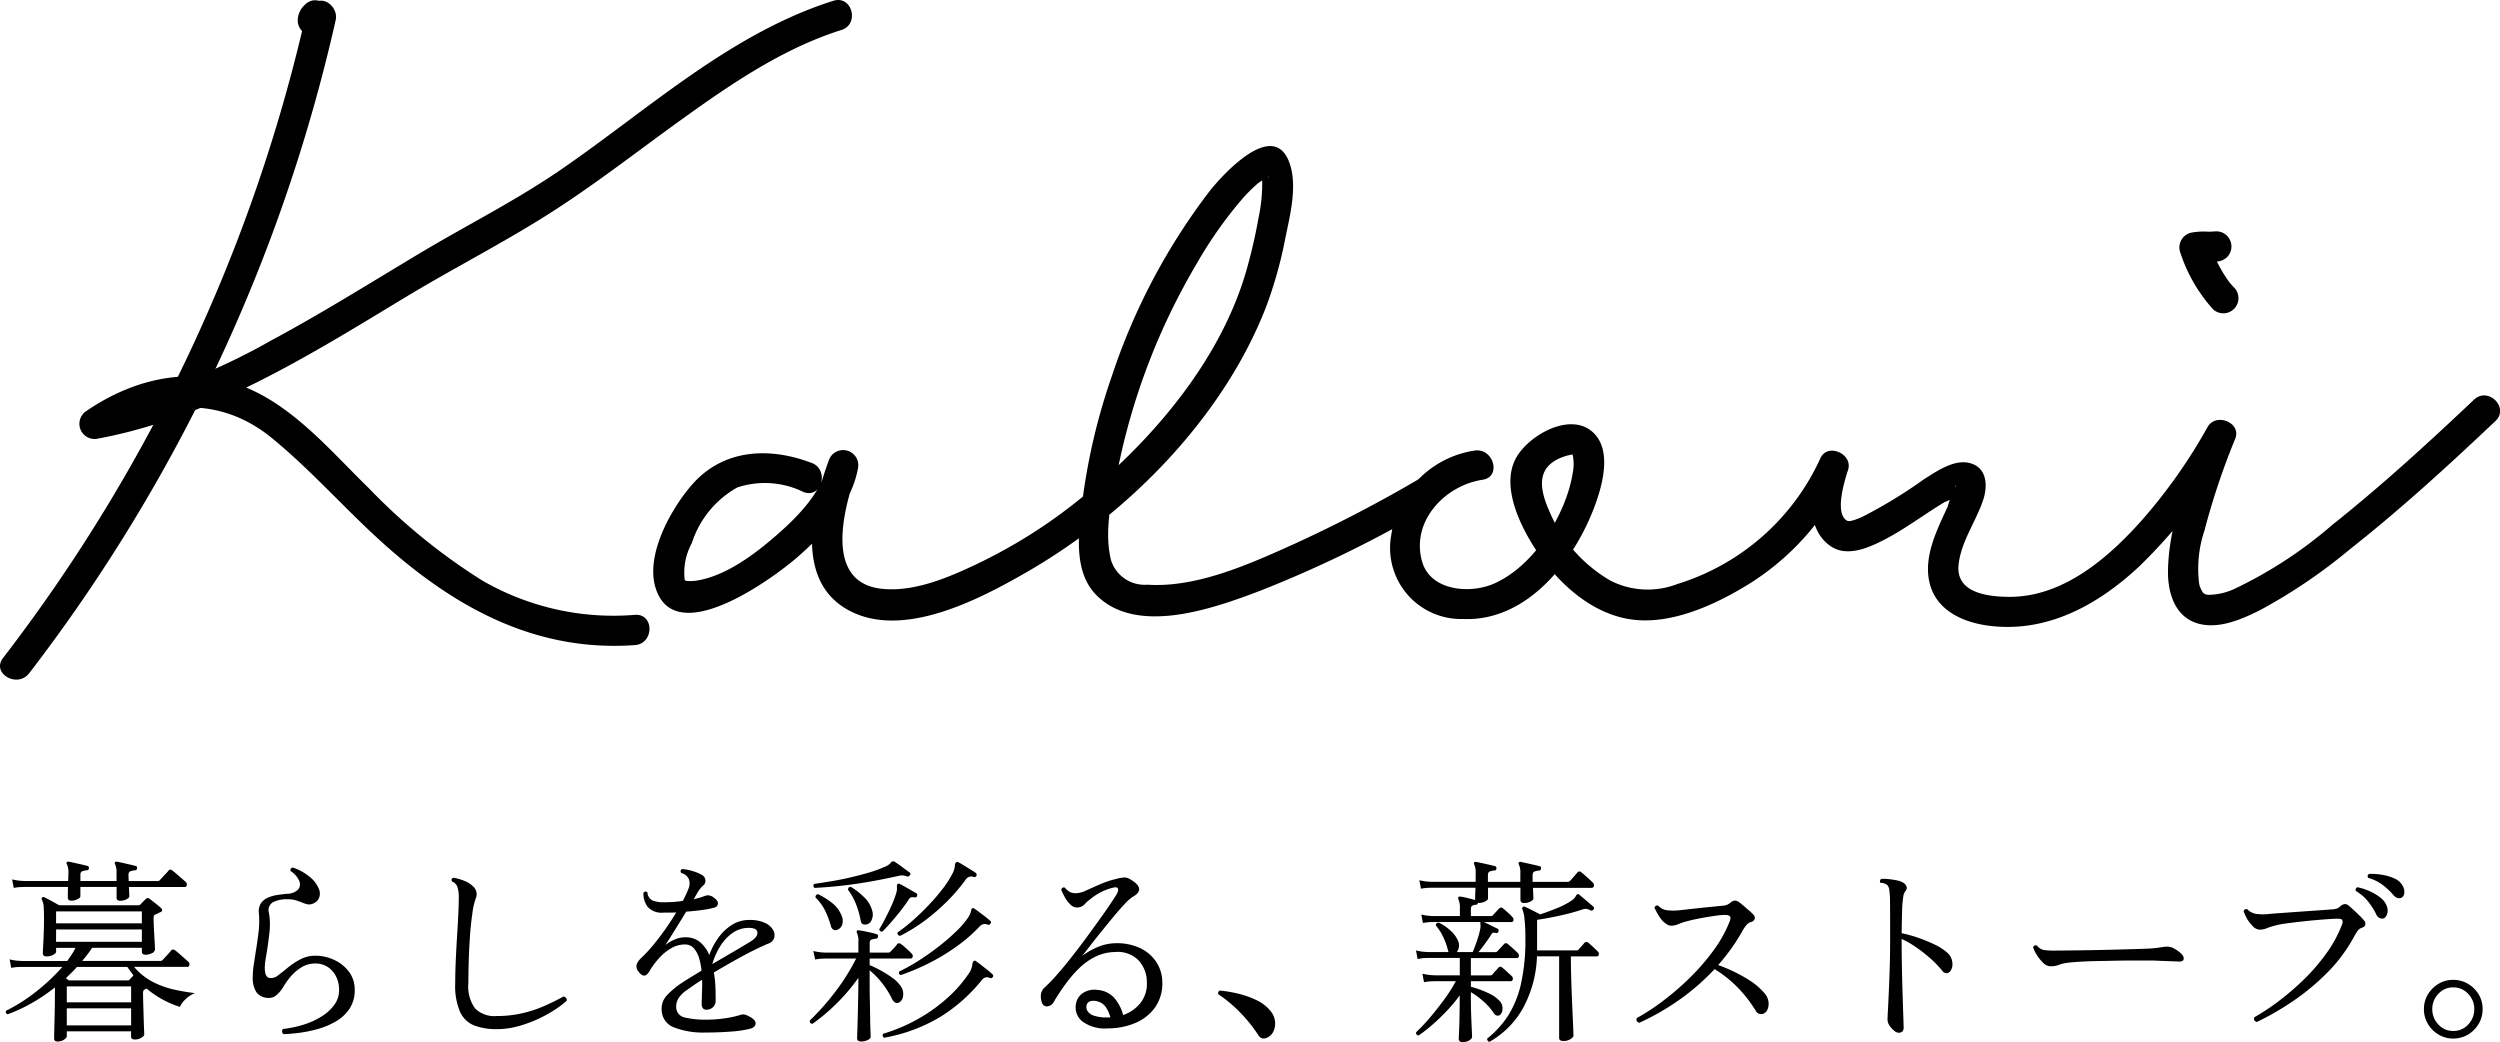
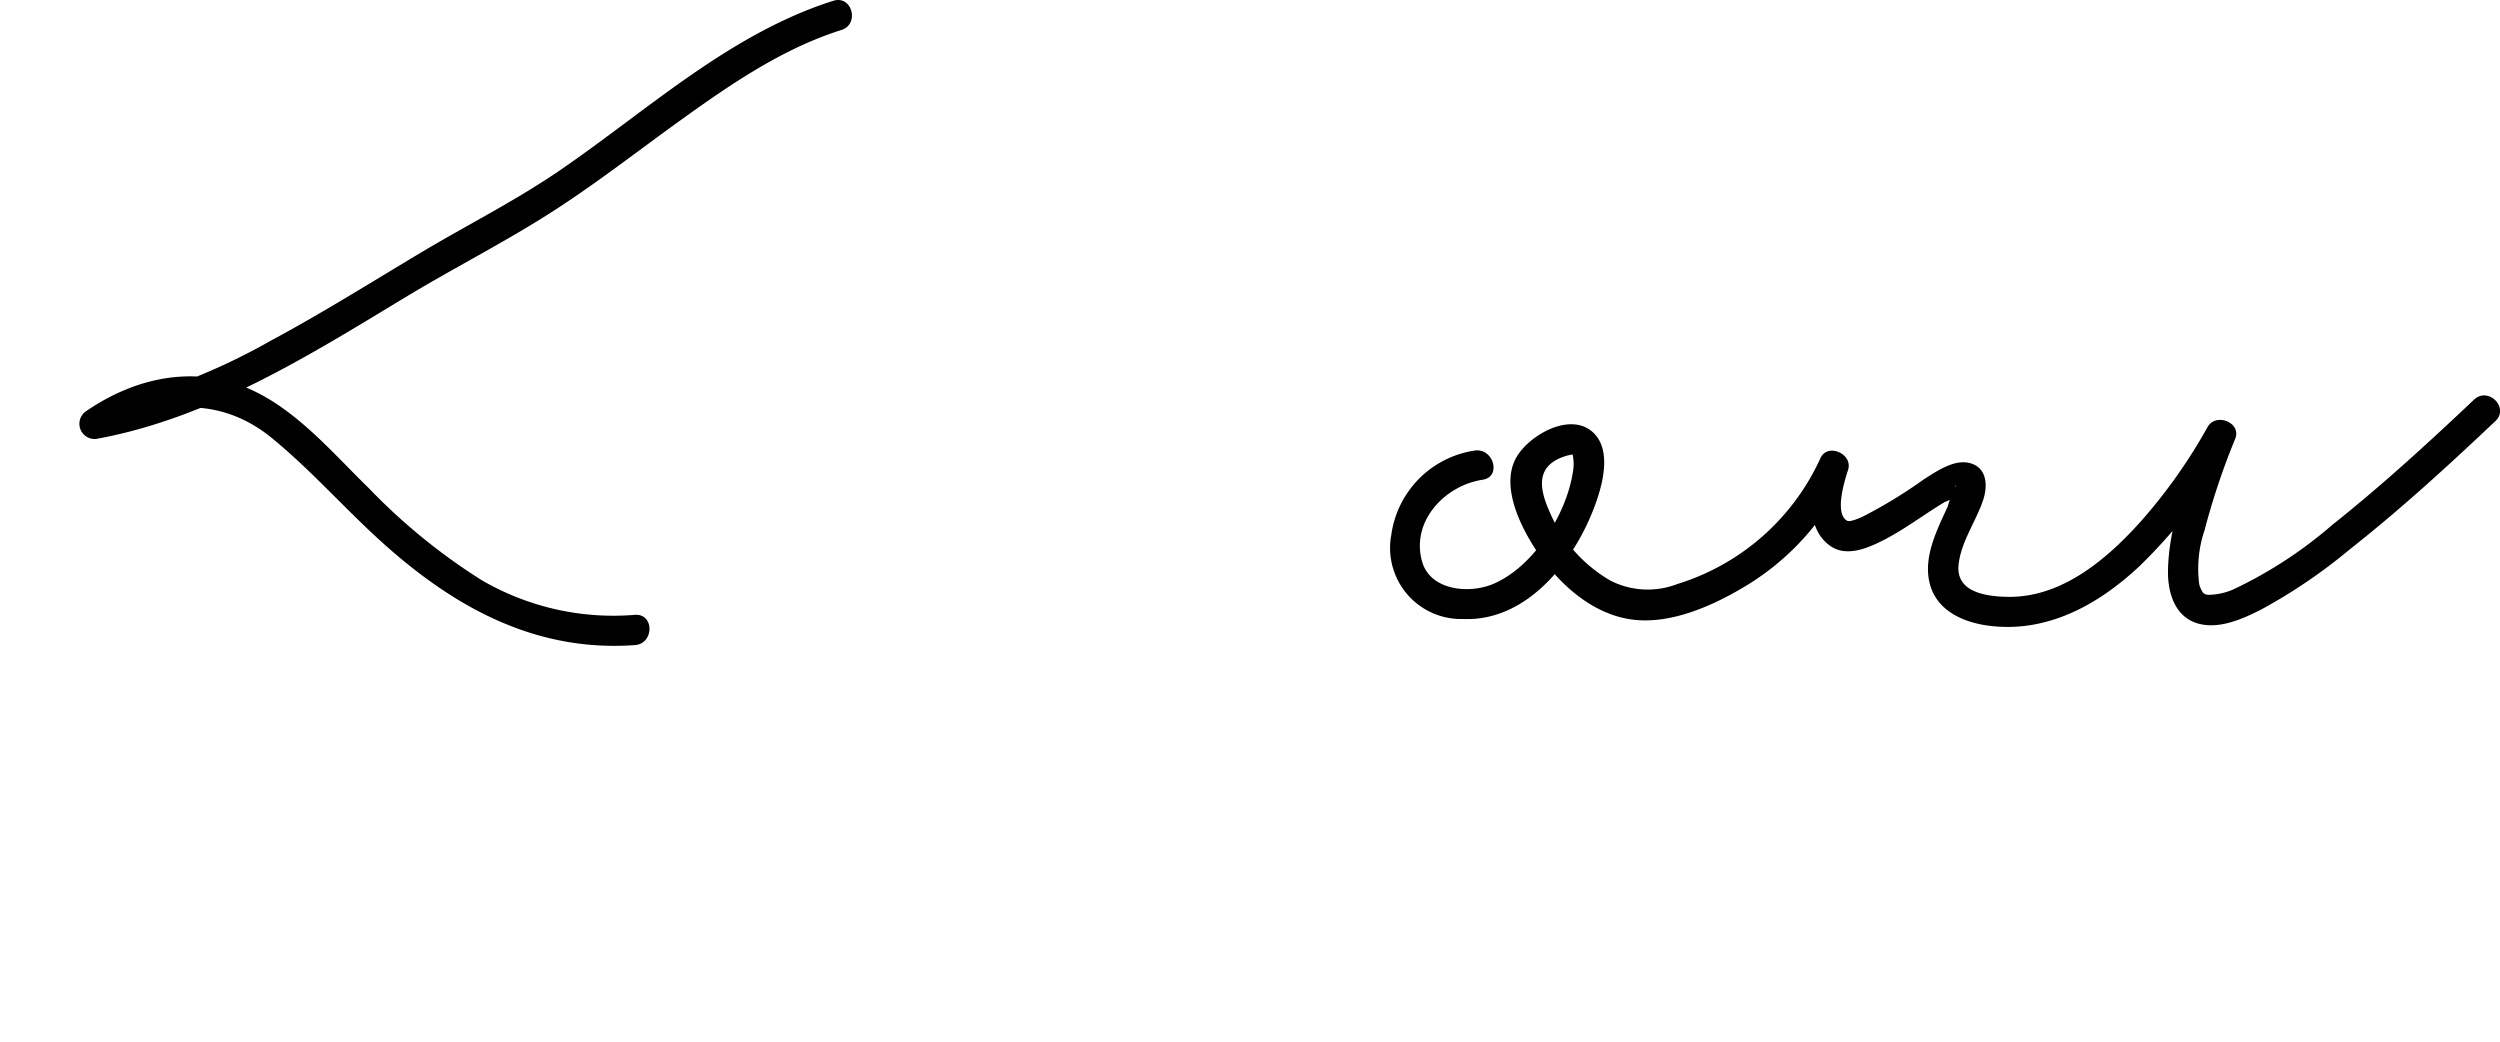
<svg xmlns="http://www.w3.org/2000/svg" width="175.915" height="73.327" viewBox="0 0 175.915 73.327">
  <defs>
    <clipPath id="clip-path">
      <rect id="長方形_29197" data-name="長方形 29197" width="175.915" height="47.82" />
    </clipPath>
  </defs>
  <g id="グループ_38348" data-name="グループ 38348" transform="translate(9881.792 6983.906)">
    <g id="グループ_38347" data-name="グループ 38347" transform="translate(-9881.792 -6983.906)">
      <g id="グループ_38346" data-name="グループ 38346" transform="translate(0 0)" clip-path="url(#clip-path)">
-         <path id="パス_44564" data-name="パス 44564" d="M21.459.328a1.534,1.534,0,0,0-.511,1.117,1.081,1.081,0,0,0,1.065,1.065,2.069,2.069,0,0,0,1.119-.457L21.567.85A116.519,116.519,0,0,1,.212,46.3c-.835,1.086,1.014,2.147,1.839,1.075A117.951,117.951,0,0,0,23.621,1.416c.19-.842-.75-1.755-1.564-1.2q-.616.323-.045.166.532.533,1.065,1.065c.019.2-.179.455-.113.389C23.942.87,22.435-.636,21.459.328" transform="translate(0 0.001)" />
        <path id="パス_44565" data-name="パス 44565" d="M58.3.055c-7.267,2.3-13.061,7.695-19.236,11.926-3.133,2.146-6.525,3.847-9.782,5.791-3.513,2.1-6.98,4.277-10.587,6.211A44.208,44.208,0,0,1,6,28.807l.821,1.946c3.818-2.608,8.261-2.965,11.971.07,2.611,2.136,4.881,4.691,7.358,6.977,5.137,4.738,10.982,8.113,18.189,7.593,1.359-.1,1.369-2.228,0-2.129a18.422,18.422,0,0,1-10.8-2.449,42.224,42.224,0,0,1-7.952-6.491c-2.571-2.5-5.12-5.557-8.475-7C13.24,25.665,9.131,26.6,5.748,28.915a1.07,1.07,0,0,0,.82,1.946C14.458,29.389,21.436,25,28.2,20.908c3.293-1.99,6.741-3.746,9.989-5.8,3.29-2.08,6.355-4.492,9.514-6.759C51.161,5.867,54.779,3.4,58.869,2.109,60.17,1.7,59.615-.36,58.3.055" transform="translate(0.339 0)" />
-         <path id="パス_44566" data-name="パス 44566" d="M54.317,31.949c-2.972-1.132-6.211-.991-8.419,1.536-1.453,1.663-3.278,4.9-2.566,7.24,1.348,4.429,8.271-.658,9.959-2.122,1.849-1.6,3.827-3.751,4.283-6.245a1.066,1.066,0,0,0-2.054-.566c-1.158,3.137-2.371,8.242,1.169,10.391,3.835,2.328,9.39-.613,12.733-2.532,7.139-4.1,13.844-10.878,16.87-18.668a30,30,0,0,0,1.359-4.848c.322-1.568.832-3.554.344-5.137-1.048-3.411-4.7.606-5.663,1.815a44.3,44.3,0,0,0-6.918,13.115,43.378,43.378,0,0,0-2.069,8.9c-.249,2.052-.613,4.759.987,6.4,2.851,2.927,8.329.934,11.507-.266A83.9,83.9,0,0,0,98.1,34.944,1.066,1.066,0,0,0,97.028,33.1a97.759,97.759,0,0,1-8.857,4.6c-3.078,1.383-6.778,3.051-10.237,2.818a2.476,2.476,0,0,1-2.541-1.7c-.585-2.261.187-5.166.676-7.387a46.254,46.254,0,0,1,5.311-13.445,29.5,29.5,0,0,1,3.088-4.434,11.162,11.162,0,0,1,1.215-1.242,5.042,5.042,0,0,1,.806-.511c-.014.186-.506-.265-.545-.242,0,0,.077.56.08.614a11.429,11.429,0,0,1-.248,2.473c-.21,1.187-.477,2.369-.8,3.532-1.8,6.527-6.742,12.274-11.918,16.425a36.519,36.519,0,0,1-7.153,4.482c-1.986.943-4.381,1.962-6.64,1.725-4.21-.443-2.637-5.9-1.692-8.457l-2.054-.566c-.394,2.154-2.144,3.927-3.735,5.306-1.493,1.294-3.453,2.766-5.453,3.122a3.291,3.291,0,0,1-.711.05c-.24-.037-.213-.035-.235-.111a4.321,4.321,0,0,1,.5-2.552,6.9,6.9,0,0,1,3.2-3.922A6.16,6.16,0,0,1,53.751,34c1.282.488,1.837-1.57.566-2.054" transform="translate(2.793 0.624)" />
        <path id="パス_44567" data-name="パス 44567" d="M97.815,30.016a6.957,6.957,0,0,0-5.859,5.924,5,5,0,0,0,5.027,5.927c4.683.21,8.095-4.389,9.446-8.4.473-1.4.976-3.615-.311-4.761-1.637-1.458-4.613.306-5.43,1.912-1.033,2.032.43,4.888,1.56,6.554,1.565,2.307,3.992,4.481,6.882,4.76,2.558.248,5.322-.95,7.472-2.216a18.139,18.139,0,0,0,7.382-8.081l-1.946-.82c-.574,1.791-1.033,4.62.806,5.909,1.138.8,2.614.168,3.71-.389,1.521-.773,2.883-1.822,4.344-2.7a10.339,10.339,0,0,0,1.4-.67c-.053.125-.925-.347-.613-.492.038-.017-.435.593-.054.211a6.068,6.068,0,0,0-.534,1.293c-.733,1.6-1.677,3.441-1.287,5.253.433,2.02,2.351,2.878,4.226,3.114,4.091.514,7.691-1.493,10.591-4.219a36.662,36.662,0,0,0,6.607-8.693l-1.946-.821c-1.215,3.085-2.636,6.505-2.68,9.88-.02,1.571.508,3.29,2.2,3.717,1.448.364,3.031-.339,4.295-.974a38.207,38.207,0,0,0,6.316-4.283c3.569-2.814,6.928-5.891,10.229-9.013,1-.943-.51-2.448-1.507-1.505-3.214,3.041-6.485,6.037-9.95,8.792a30.579,30.579,0,0,1-6.829,4.486,4.5,4.5,0,0,1-1.9.455.63.63,0,0,1-.365-.121,1.83,1.83,0,0,1-.29-.62,8.427,8.427,0,0,1,.373-3.8,50.463,50.463,0,0,1,2.162-6.45c.447-1.136-1.364-1.85-1.946-.821a37.73,37.73,0,0,1-4.619,6.554c-2.392,2.684-5.576,5.435-9.381,5.4-1.514-.015-3.739-.289-3.523-2.27.175-1.609,1.2-3,1.714-4.5.349-1.018.313-2.339-.949-2.649-1.1-.271-2.337.6-3.212,1.152a33.578,33.578,0,0,1-4.355,2.65c-.252.108-.844.365-1.036.262-.935-.5-.146-2.935.061-3.578.361-1.128-1.445-1.932-1.946-.821a16.35,16.35,0,0,1-10.063,8.85,5.78,5.78,0,0,1-4.7-.232,10.215,10.215,0,0,1-4.263-4.779c-.769-1.7-1.054-3.334,1.121-4a3.637,3.637,0,0,1,.441-.1c.165.026-.011-.089.039.045a3.176,3.176,0,0,1,0,1.236c-.475,2.974-2.752,6.609-5.586,7.821-1.685.721-4.43.478-5.014-1.561-.812-2.843,1.607-5.367,4.255-5.766,1.35-.2.776-2.256-.566-2.054" transform="translate(5.945 1.69)" />
-         <path id="パス_44568" data-name="パス 44568" d="M146.636,15.287a5.248,5.248,0,0,1-.8.018,4.6,4.6,0,0,0-1.017.089,1.069,1.069,0,0,0-.744,1.31,11.1,11.1,0,0,0,2.331,4.071,1.065,1.065,0,0,0,1.505-1.505q-.174-.176-.331-.367c-.017-.02-.065-.062-.071-.087.005.022.15.2.062.08-.051-.07-.1-.141-.152-.212a9.523,9.523,0,0,1-.559-.914c-.164-.3-.315-.613-.455-.928-.015-.035-.03-.07-.046-.1-.072-.167.08.192.03.072l-.083-.205c-.062-.154-.12-.31-.177-.466l-.744,1.31c.047-.01.093-.018.139-.026l-.283.038c.463-.062.929.015,1.393-.044a1.165,1.165,0,0,0,.753-.312,1.064,1.064,0,0,0,0-1.505,1.02,1.02,0,0,0-.753-.312" transform="translate(9.318 0.988)" />
      </g>
    </g>
-     <path id="パス_46557" data-name="パス 46557" d="M4.046,1.008q-.238,0-.238-.21,0-.07.007-.413t.021-.833q.014-.49.021-1.008t.007-.938V-2.8a12.352,12.352,0,0,1-1.68,1.134A10.95,10.95,0,0,1,.546-.91a.164.164,0,0,1-.112-.252,11.442,11.442,0,0,0,1.372-.8A13.505,13.505,0,0,0,3.185-3.038a12.644,12.644,0,0,0,1.2-1.2H1.526L1.3-4.235a3.105,3.105,0,0,0-.511.063l-.112-.6a3.466,3.466,0,0,0,.6.1l.252.014H4.732q.168-.238.322-.469a2.969,2.969,0,0,0,.252-.455H3.948v.266q0,.112-.2.224a.985.985,0,0,1-.483.112q-.252,0-.252-.224,0-.084.021-.455t.042-.91q.021-.539.021-1.1t-.028-.847a1.22,1.22,0,0,0-.126-.455.123.123,0,0,1,.028-.154.13.13,0,0,1,.154-.014l.287.147q.2.105.413.224l.336.189H9.73a.208.208,0,0,0,.154-.056,2.452,2.452,0,0,1,.189-.2,2.046,2.046,0,0,0,.175-.182.2.2,0,0,1,.294,0q.154.112.42.322a4.722,4.722,0,0,1,.378.322.162.162,0,0,1,.07.154.171.171,0,0,1-.126.126q-.1.042-.175.084a1.5,1.5,0,0,1-.189.084.193.193,0,0,0-.084.077.428.428,0,0,0-.028.189q0,.364.028.847t.049.868q.021.385.021.455a.321.321,0,0,1-.224.287,1.02,1.02,0,0,1-.434.105q-.266,0-.266-.224v-.266h-3.5q-.154.238-.329.469t-.371.455h5.5a.208.208,0,0,0,.154-.056q.042-.042.175-.189l.266-.294a2.373,2.373,0,0,0,.161-.189.188.188,0,0,1,.266-.028,3.561,3.561,0,0,1,.287.231q.2.175.4.35t.252.231a.228.228,0,0,1,.084.231q-.028.133-.14.133H9.436A4.3,4.3,0,0,0,10.724-3.2a6.154,6.154,0,0,0,1.491.546,14.334,14.334,0,0,0,1.505.259,1.941,1.941,0,0,0-.672.434,1.84,1.84,0,0,0-.392.532,6.766,6.766,0,0,1-2.338-1.288l-.14.07a.193.193,0,0,0-.084.077.428.428,0,0,0-.028.189q0,.266.014.728t.028.945q.014.483.028.833t.014.392q0,.1-.2.224a.836.836,0,0,1-.462.126q-.266,0-.266-.21V.294H4.7v.35q0,.1-.189.231A.8.8,0,0,1,4.046,1.008ZM5.04-8.9q-.266,0-.266-.21v-.315q0-.2.014-.441H1.722l-.238.007A3.124,3.124,0,0,0,.966-9.8l-.112-.6a3.466,3.466,0,0,0,.6.1l.252.014H4.8q0-.154.007-.287t.007-.231a1.473,1.473,0,0,0-.1-.658.1.1,0,0,1,0-.154.137.137,0,0,1,.126-.028q.154.028.4.084l.5.112q.252.056.406.1.112.014.112.168a.139.139,0,0,1-.154.14,1.329,1.329,0,0,0-.3.063q-.147.049-.147.259v.434H8.2v-.518a1.366,1.366,0,0,0-.1-.658.12.12,0,0,1,0-.154.192.192,0,0,1,.14-.028q.154.028.4.084l.49.112q.245.056.4.1.14.014.112.168a.139.139,0,0,1-.154.14,1.447,1.447,0,0,0-.294.063q-.154.049-.154.259,0,.1.007.21t.007.224h2.03a.208.208,0,0,0,.154-.056q.042-.042.175-.189t.273-.294a2.084,2.084,0,0,0,.168-.189q.126-.14.252-.028a3.56,3.56,0,0,1,.287.231l.406.35q.2.175.259.231a.228.228,0,0,1,.084.231.146.146,0,0,1-.154.133H9.072q.014.252.021.434t.007.224q0,.112-.21.21a.986.986,0,0,1-.42.1q-.266,0-.266-.21V-9.87H5.656v.658q0,.112-.21.21A.958.958,0,0,1,5.04-8.9ZM4.7-.126H9.226v-1.2H4.7Zm-.756-5.88H9.982v-.868H3.948Zm0-1.3H9.982v-.84H3.948ZM4.7-1.75H9.226V-2.87H4.7Zm.154-1.54h4.13a.15.15,0,0,0,.14-.07l.14-.14a1.007,1.007,0,0,0,.126-.154q-.112-.14-.217-.287l-.217-.3H5.418q-.182.21-.385.406t-.4.392a.874.874,0,0,1,.119.084A.515.515,0,0,0,4.858-3.29ZM19.95.49a.234.234,0,0,1-.1-.182.225.225,0,0,1,.063-.182,7.616,7.616,0,0,0,1.463-.308,5.351,5.351,0,0,0,1.267-.581,3.149,3.149,0,0,0,.889-.819,1.744,1.744,0,0,0,.329-1.036,2.1,2.1,0,0,0-.2-.924,1.71,1.71,0,0,0-.581-.679,1.522,1.522,0,0,0-.882-.259,1.85,1.85,0,0,0-1.05.308,3.285,3.285,0,0,0-.77.7,5.185,5.185,0,0,0-.462.672,2.366,2.366,0,0,1-.413.5.825.825,0,0,1-.693.238,1.048,1.048,0,0,1-.749-.371,1.846,1.846,0,0,1-.273-1.155,5.223,5.223,0,0,1,.063-.77q.063-.42.133-.882.112-.658.2-1.379a6.56,6.56,0,0,0,.035-1.379,1.064,1.064,0,0,1,.147-.728,1.149,1.149,0,0,1,.511-.4,2.75,2.75,0,0,1,.679-.182q.357-.049.637-.077a1.133,1.133,0,0,0,.77-.287.567.567,0,0,0,.1-.6,1.592,1.592,0,0,0-.623-.721q-.028-.21.168-.238a3.567,3.567,0,0,1,1.113.6,2.115,2.115,0,0,1,.721.91.813.813,0,0,1,.035.546.7.7,0,0,1-.357.434.721.721,0,0,1-.455.1,1.911,1.911,0,0,1-.413-.133q-.182-.07-.413-.147a1.81,1.81,0,0,0-.567-.077,2.136,2.136,0,0,0-1.085.217.652.652,0,0,0-.259.749,5.059,5.059,0,0,1,.028,1.407q-.084.721-.182,1.337-.056.322-.1.609a3.571,3.571,0,0,0-.042.511q0,.588.273.693a.758.758,0,0,0,.693-.2q.252-.182.637-.5a5.177,5.177,0,0,1,.882-.588,2.235,2.235,0,0,1,1.071-.266,3.123,3.123,0,0,1,1.323.294,2.7,2.7,0,0,1,1.043.833,2.069,2.069,0,0,1,.406,1.281A2.317,2.317,0,0,1,24.6-1.309a2.857,2.857,0,0,1-.931.882,5.322,5.322,0,0,1-1.246.539,8.667,8.667,0,0,1-1.33.28Q20.44.476,19.95.49ZM34.972.14A4.429,4.429,0,0,1,33.39-.112a1.858,1.858,0,0,1-1.008-.945,4.617,4.617,0,0,1-.35-2.023q0-.658.035-1.512t.091-1.736q.056-.882.091-1.631t.035-1.169a2.339,2.339,0,0,0-.091-.721.65.65,0,0,0-.385-.4q-.1-.2.1-.266a3.612,3.612,0,0,1,.847.252,1.8,1.8,0,0,1,.511.336.77.77,0,0,1,.266.462.709.709,0,0,1-.056.406,4.836,4.836,0,0,0-.238,1.064q-.126.826-.2,2.086T32.956-3.08a2.625,2.625,0,0,0,.476,1.764,1.914,1.914,0,0,0,1.5.532,7.952,7.952,0,0,0,1.834-.2A8.688,8.688,0,0,0,38.3-1.491q.707-.315,1.351-.665a.263.263,0,0,1,.182.1.227.227,0,0,1,.042.2,6.968,6.968,0,0,1-.826.623,9.177,9.177,0,0,1-1.176.651,8.729,8.729,0,0,1-1.4.511A5.653,5.653,0,0,1,34.972.14ZM49.616.378A5.659,5.659,0,0,1,47.46.028a1.327,1.327,0,0,1-.9-1.2,1.373,1.373,0,0,1,.357-1.057,5.686,5.686,0,0,1,1.043-.875q.252-.168.616-.392t.784-.476a4.2,4.2,0,0,0-.175-.91,1.783,1.783,0,0,0-.371-.679.815.815,0,0,0-.63-.259,1.884,1.884,0,0,0-.952.266,3.469,3.469,0,0,0-.833.672,5.535,5.535,0,0,0-.637.84q-.224.406-.42.413t-.406-.273a.564.564,0,0,1-.126-.546,1.342,1.342,0,0,1,.322-.434,9.108,9.108,0,0,0,.791-.847q.427-.511.861-1.12t.8-1.225q-.224.014-.455.014H46.69a1.335,1.335,0,0,1-1.106-.392,1.56,1.56,0,0,1-.308-.994.173.173,0,0,1,.28-.042.663.663,0,0,0,.378.581,2.107,2.107,0,0,0,.756.119q.308,0,.658-.021t.7-.077q.112-.21.21-.42t.168-.392a.945.945,0,0,0,.049-.714.761.761,0,0,0-.539-.434q-.112-.182.056-.28a3.084,3.084,0,0,1,.714.133,3.081,3.081,0,0,1,.672.273.473.473,0,0,1,.259.371.428.428,0,0,1-.161.385,1.609,1.609,0,0,0-.21.224,2.862,2.862,0,0,0-.168.238q-.056.1-.126.224t-.154.266a3.593,3.593,0,0,0,.742-.21.766.766,0,0,1,.287-.056.712.712,0,0,1,.371.154q.322.224.3.434a.322.322,0,0,1-.273.28,5.44,5.44,0,0,1-.805.161q-.539.077-1.155.119-.392.644-.791,1.288t-.679,1.064a2.907,2.907,0,0,1,.644-.385,1.85,1.85,0,0,1,.756-.161,1.552,1.552,0,0,1,1.064.357,2.408,2.408,0,0,1,.63.889A4.908,4.908,0,0,1,50.554-6.3a3.423,3.423,0,0,1,.952-.9,2.243,2.243,0,0,1,1.218-.343,2.476,2.476,0,0,1,1.113.21,1.261,1.261,0,0,1,.567.5.693.693,0,0,1,.07.553.628.628,0,0,1-.392.392q-.448.182-1.085.5t-1.351.721q-.714.4-1.414.819a7.5,7.5,0,0,1,.112,1.1q.014.539.014.861a.61.61,0,0,1-.2.49.635.635,0,0,1-.42.168.325.325,0,0,1-.287-.112.537.537,0,0,1-.077-.308v-.161a2.005,2.005,0,0,1,.014-.217q0-.252.014-.6t0-.707q-.322.2-.6.392l-.518.364a1.927,1.927,0,0,0-.574.6,1.16,1.16,0,0,0-.126.651.755.755,0,0,0,.623.651,6.176,6.176,0,0,0,1.519.147,8.6,8.6,0,0,0,1.309-.1,6.813,6.813,0,0,0,.987-.21A1.037,1.037,0,0,1,52.3-.9a.747.747,0,0,1,.266.07q.588.266.6.539T52.822.1a7.693,7.693,0,0,1-1.386.21Q50.554.378,49.616.378Zm.5-4.816,1.407-.819q.707-.413,1.281-.763.518-.322.49-.644t-.6-.322a1.945,1.945,0,0,0-1.176.378,3.24,3.24,0,0,0-.868.959A5.063,5.063,0,0,0,50.12-4.438ZM60.606,1.008q-.294,0-.294-.238,0-.07.014-.448t.028-.952q.014-.574.028-1.225T60.4-3.108v-.364a13.365,13.365,0,0,1-1.512,1.785A13.677,13.677,0,0,1,57.176-.238q-.2,0-.2-.224A17.271,17.271,0,0,0,58.744-2.45a14.684,14.684,0,0,0,1.5-2.38H58.1l-.231.007a3.105,3.105,0,0,0-.511.063l-.126-.6a3.464,3.464,0,0,0,.609.1l.259.014h2.3v-.728a1.366,1.366,0,0,0-.1-.658.149.149,0,0,1,0-.154.127.127,0,0,1,.14-.028q.224.028.616.112t.616.154q.14.042.112.168a.149.149,0,0,1-.14.154,1.631,1.631,0,0,0-.3.056q-.147.042-.147.252v.672h1.3a.208.208,0,0,0,.154-.056q.07-.07.252-.266a2.732,2.732,0,0,0,.238-.28.169.169,0,0,1,.252,0,1.517,1.517,0,0,1,.245.189l.294.266a2.009,2.009,0,0,1,.2.2.246.246,0,0,1,.091.245.162.162,0,0,1-.175.119H61.194v.462a7.639,7.639,0,0,1,.819.4,7.461,7.461,0,0,1,.819.525,2.148,2.148,0,0,1,.56.574.916.916,0,0,1,.147.707.537.537,0,0,1-.315.441.312.312,0,0,1-.252-.021.662.662,0,0,1-.224-.287,5.9,5.9,0,0,0-.7-1.1A5.656,5.656,0,0,0,61.194-4v.91q0,.6.014,1.225t.021,1.176q.007.553.021.917t.014.448q0,.126-.21.231A.988.988,0,0,1,60.606,1.008Zm1.61-.266a.187.187,0,0,1-.07-.28A11.987,11.987,0,0,0,64.7-.637a11.425,11.425,0,0,0,2.044-1.491,8.954,8.954,0,0,0,1.393-1.6,1.475,1.475,0,0,0,.28-.644q.014-.238.126-.294.056-.042.14.028.126.084.35.259l.455.357a4.109,4.109,0,0,1,.343.294.136.136,0,0,1,.028.2.159.159,0,0,1-.2.07.43.43,0,0,0-.546.112,11.6,11.6,0,0,1-2.912,2.6A11.589,11.589,0,0,1,62.216.742Zm1.176-4.41a.164.164,0,0,1-.112-.252A13.036,13.036,0,0,0,64.673-4.7q.721-.462,1.393-.987a14.626,14.626,0,0,0,1.2-1.036,6.434,6.434,0,0,0,.805-.917,1.618,1.618,0,0,0,.224-.413q.042-.147.056-.217a.128.128,0,0,1,.084-.1q.056-.042.126.028.126.084.343.245t.434.329a3.61,3.61,0,0,1,.329.28.124.124,0,0,1,.028.2.146.146,0,0,1-.2.07.489.489,0,0,0-.546.112A10.84,10.84,0,0,1,67.34-5.7a14.313,14.313,0,0,1-1.918,1.169A15.836,15.836,0,0,1,63.392-3.668Zm-.056-2.758a.194.194,0,0,1-.182-.238,11.114,11.114,0,0,0,1.1-.868q.567-.5,1.106-1.071a14.01,14.01,0,0,0,.973-1.134A7.048,7.048,0,0,0,67-10.766a1.519,1.519,0,0,0,.189-.574q.007-.21.105-.266a.126.126,0,0,1,.14,0q.14.07.378.217l.476.294q.238.147.364.231a.173.173,0,0,1,.056.21.16.16,0,0,1-.2.084.447.447,0,0,0-.532.154A12.792,12.792,0,0,1,66.7-8.911a14.354,14.354,0,0,1-1.6,1.393A11.589,11.589,0,0,1,63.336-6.426ZM57.316-9.8a.194.194,0,0,1-.077-.14.169.169,0,0,1,.049-.14q.588-.084,1.274-.2t1.372-.28q.686-.161,1.288-.343a7.749,7.749,0,0,0,1.022-.378,1.024,1.024,0,0,0,.42-.266.242.242,0,0,1,.168-.126.208.208,0,0,1,.154.056q.2.126.518.364l.476.35a.125.125,0,0,1,.042.21.185.185,0,0,1-.252.07.9.9,0,0,0-.462-.042q-.91.21-1.96.4t-2.093.308Q58.212-9.842,57.316-9.8ZM62.1-6.734q-.224.028-.224-.168.2-.322.427-.763t.434-.9a7.766,7.766,0,0,0,.315-.826,1.169,1.169,0,0,0,.063-.455q-.021-.175.049-.231a.149.149,0,0,1,.154,0q.2.1.56.308t.588.336q.1.042.07.2-.042.126-.2.1a.5.5,0,0,0-.238,0,.357.357,0,0,0-.168.168q-.224.35-.56.777t-.679.819Q62.356-6.986,62.1-6.734Zm-1.176-.49a.431.431,0,0,1-.217-.028q-.1-.042-.147-.266A5.991,5.991,0,0,0,60.256-8.6a4.168,4.168,0,0,0-.588-1.071q.028-.224.21-.2a5.085,5.085,0,0,1,.9.7,2.051,2.051,0,0,1,.595.966.939.939,0,0,1-.035.651A.494.494,0,0,1,60.928-7.224Zm-2.072.392a.285.285,0,0,1-.21-.028.443.443,0,0,1-.182-.28,6,6,0,0,0-.385-1.029,3.5,3.5,0,0,0-.693-.959q0-.224.2-.224a5.517,5.517,0,0,1,.938.588,2.087,2.087,0,0,1,.686.882.906.906,0,0,1,.042.707A.584.584,0,0,1,58.856-6.832ZM77.98.084A2.7,2.7,0,0,1,76.167-.4a1.258,1.258,0,0,1-.455-1.239,1.118,1.118,0,0,1,.5-.77,1.478,1.478,0,0,1,1.022-.21,1.735,1.735,0,0,1,1.141.525A2.971,2.971,0,0,1,79.03-.854a2.671,2.671,0,0,0,1.19-.812A2.152,2.152,0,0,0,80.7-3.15,2.259,2.259,0,0,0,80.115-4.7a2.047,2.047,0,0,0-1.645-.588,3.237,3.237,0,0,0-1.393.329,4.467,4.467,0,0,0-1.162.833,8.8,8.8,0,0,0-.959,1.12q-.434.6-.784,1.19a.6.6,0,0,1-.469.35.345.345,0,0,1-.371-.224,1.226,1.226,0,0,1-.084-.623.826.826,0,0,1,.308-.525,11.982,11.982,0,0,0,.833-.868q.469-.532.98-1.183t1.015-1.33q.5-.679.945-1.3T78.085-8.6q.315-.469.455-.693.182-.308.133-.448t-.315-.084a3.955,3.955,0,0,0-1.666.84,2.809,2.809,0,0,0-.4.364.707.707,0,0,1-.525.2.671.671,0,0,1-.469-.231,2.243,2.243,0,0,1-.392-.532,4.577,4.577,0,0,1-.231-.483q.056-.21.252-.154a1.4,1.4,0,0,0,.364.315.924.924,0,0,0,.476.077,1.752,1.752,0,0,0,.658-.189q.42-.189.959-.427a6.525,6.525,0,0,1,1.127-.378,2.877,2.877,0,0,1,.623-.112.793.793,0,0,1,.413.14q1.134.672.168,1.218a2.972,2.972,0,0,0-.567.5q-.371.392-.805.917t-.875,1.071q-.441.546-.791,1t-.532.679a4.993,4.993,0,0,1,1.085-.623,3.331,3.331,0,0,1,1.239-.273,3.836,3.836,0,0,1,1.771.35,2.767,2.767,0,0,1,1.134.987,2.62,2.62,0,0,1,.413,1.393,2.918,2.918,0,0,1-.49,1.757A3.236,3.236,0,0,1,79.933-.315,4.893,4.893,0,0,1,77.98.084Zm.028-.77h.126a2.376,2.376,0,0,0-.336-.742,1.011,1.011,0,0,0-.6-.392.871.871,0,0,0-.476-.007.377.377,0,0,0-.266.3.542.542,0,0,0,.056.371.8.8,0,0,0,.455.343A2.832,2.832,0,0,0,78.008-.686ZM89.18.728a.563.563,0,0,1-.329.063.46.46,0,0,1-.3-.217,10.271,10.271,0,0,0-1.281-1.6A9.32,9.32,0,0,0,85.736-2.31a.179.179,0,0,1-.007-.161.193.193,0,0,1,.105-.105,8.826,8.826,0,0,1,1.316.224,6.387,6.387,0,0,1,1.288.462,2.729,2.729,0,0,1,.966.756,1.366,1.366,0,0,1,.315.735,1.306,1.306,0,0,1-.112.693A.86.86,0,0,1,89.18.728Zm13.72.322A.223.223,0,0,1,102.648.8q0-.084.021-.525T102.7-.784q.014-.616.014-1.2V-2.24a10.389,10.389,0,0,1-.9,1.085q-.511.539-1.036.994a10.4,10.4,0,0,1-.959.749Q99.61.546,99.652.35a12.37,12.37,0,0,0,.9-.945q.5-.581,1.015-1.274a11.7,11.7,0,0,0,.875-1.365h-1.484l-.238.007a3.124,3.124,0,0,0-.518.063l-.112-.6a3.466,3.466,0,0,0,.6.1l.252.014h1.778V-4.872h-2.226l-.231.007a2.427,2.427,0,0,0-.511.077L99.638-5.4a3.466,3.466,0,0,0,.6.1l.252.014h1.442a1.031,1.031,0,0,1-.042-.112,4.6,4.6,0,0,0-.322-.917,3.445,3.445,0,0,0-.532-.833q0-.21.2-.21a3.253,3.253,0,0,1,.833.567,2.023,2.023,0,0,1,.525.707.775.775,0,0,1,.063.441.752.752,0,0,1-.147.357h1.12q.084-.2.189-.483t.2-.588a5.1,5.1,0,0,0,.133-.525,1.223,1.223,0,0,0,.028-.231.827.827,0,0,0-.014-.161.348.348,0,0,1,.014-.126h-3.3l-.231.007a3.389,3.389,0,0,0-.525.063l-.112-.6a3.466,3.466,0,0,0,.6.1l.252.014h1.862v-.532a1.483,1.483,0,0,0-.1-.644.179.179,0,0,1,0-.168.192.192,0,0,1,.14-.028q.21.028.5.1t.532.14v-.014q0-.112.007-.35t.021-.5H100.73l-.231.007a3.105,3.105,0,0,0-.511.063l-.112-.6a3.466,3.466,0,0,0,.6.1l.252.014h3.108v-.56a1.366,1.366,0,0,0-.1-.658.151.151,0,0,1,0-.154.192.192,0,0,1,.14-.028q.154.028.406.084l.5.112q.252.056.406.1.112.014.112.168a.139.139,0,0,1-.154.14,1.329,1.329,0,0,0-.3.063q-.147.049-.147.259v.476h2.282v-.56a1.473,1.473,0,0,0-.1-.658.12.12,0,0,1,0-.154.16.16,0,0,1,.14-.028q.14.028.392.084l.5.112q.252.056.406.1.14.014.112.168a.124.124,0,0,1-.14.14,1.329,1.329,0,0,0-.3.063q-.147.049-.147.259v.476h2.478a.214.214,0,0,0,.154-.07q.07-.07.266-.294t.266-.308a.177.177,0,0,1,.252-.014q.14.112.406.35t.406.378a.281.281,0,0,1,.084.252.161.161,0,0,1-.182.126H107.87q.014.28.021.5t.007.252q0,.112-.217.217a.975.975,0,0,1-.427.1q-.266,0-.266-.224v-.854h-2.282v.756q0,.112-.217.217a.975.975,0,0,1-.427.1.062.062,0,0,1-.028-.007.1.1,0,0,0-.042-.007.139.139,0,0,1-.154.14.683.683,0,0,0-.238.063q-.1.049-.1.259v.476h1.4a.186.186,0,0,0,.154-.07q.084-.084.224-.238t.21-.224a.179.179,0,0,1,.266-.014q.126.1.329.28a4.41,4.41,0,0,1,.329.322.272.272,0,0,1,.084.245.142.142,0,0,1-.154.119h-1.918l.5.245.441.217a.148.148,0,0,1,.084.182q-.042.154-.182.126a.509.509,0,0,0-.182-.021q-.084.007-.154.133-.154.252-.42.616t-.476.616h1.176a.208.208,0,0,0,.154-.056q.07-.084.238-.259t.224-.245a.179.179,0,0,1,.266-.014q.126.1.357.308t.343.322a.272.272,0,0,1,.084.245.151.151,0,0,1-.168.119H103.5v1.218h1.358a.208.208,0,0,0,.154-.056,2.49,2.49,0,0,1,.217-.252q.147-.154.2-.224A.179.179,0,0,1,105.7-4.2q.126.1.329.287t.343.315a.254.254,0,0,1,.077.245.153.153,0,0,1-.161.119H103.5v.392a5.91,5.91,0,0,1,.672.21,6.376,6.376,0,0,1,.728.322,2.065,2.065,0,0,1,.56.406.75.75,0,0,1,.266.588.587.587,0,0,1-.168.448.3.3,0,0,1-.217.056.353.353,0,0,1-.231-.182A4.117,4.117,0,0,0,104.4-1.8a5.835,5.835,0,0,0-.9-.665v.448q0,.574.021,1.155t.042,1.008q.021.427.021.539T103.4.924A.875.875,0,0,1,102.9,1.05Zm1.9-.014a.223.223,0,0,1-.126-.1A.192.192,0,0,1,104.65.8a6.682,6.682,0,0,0,1.477-1.624,7.1,7.1,0,0,0,.9-2.233,13.9,13.9,0,0,0,.308-3.143,12.317,12.317,0,0,0-.063-1.421,2.458,2.458,0,0,0-.147-.679.123.123,0,0,1,.028-.154.133.133,0,0,1,.154-.014q.1.042.3.14t.42.21q.217.112.343.182.616-.2,1.246-.462a5.133,5.133,0,0,0,.98-.518.881.881,0,0,0,.273-.28.34.34,0,0,1,.119-.154q.056-.042.14.028l.483.406q.315.266.5.434a.128.128,0,0,1,.014.2.159.159,0,0,1-.2.07.909.909,0,0,0-.294-.112.657.657,0,0,0-.28.042,14.769,14.769,0,0,1-1.54.42q-.882.2-1.652.308V-5.4h2.758a.208.208,0,0,0,.154-.056q.07-.084.217-.245t.2-.231a.211.211,0,0,1,.28-.014q.112.1.315.287t.343.329a.226.226,0,0,1,.077.231.144.144,0,0,1-.147.119h-1.82q0,.658.021,1.4t.049,1.456q.028.714.056,1.309t.042.973q.014.378.014.434,0,.1-.189.238a.893.893,0,0,1-.539.14q-.28,0-.28-.224V-4.984H108.15A8.158,8.158,0,0,1,107.2-1.4,6.194,6.194,0,0,1,104.8,1.036ZM115.346-.308q-.266-.1-.168-.336a15.337,15.337,0,0,0,1.869-1.225A19.061,19.061,0,0,0,118.93-3.5a15.351,15.351,0,0,0,1.631-1.883,9.051,9.051,0,0,0,1.113-1.967q.14-.322.063-.434T121.38-7.9a5.564,5.564,0,0,0-.735.07q-.483.07-1.008.168t-.931.21a3.868,3.868,0,0,0-.6.2,1.28,1.28,0,0,1-.511.112.576.576,0,0,1-.315-.105,1.969,1.969,0,0,1-.315-.259,3.75,3.75,0,0,1-.329-.476,3.108,3.108,0,0,1-.217-.434.223.223,0,0,1,.1-.126.177.177,0,0,1,.154-.014,1.092,1.092,0,0,0,.6.322,4.019,4.019,0,0,0,.959,0q.364-.042.882-.1t1.071-.112q.553-.056,1-.1a.939.939,0,0,0,.574-.21.525.525,0,0,1,.308-.154.52.52,0,0,1,.266.084q.14.1.343.273l.4.343a3,3,0,0,1,.294.28.316.316,0,0,1,.1.315.375.375,0,0,1-.273.217.71.71,0,0,0-.336.245,2.474,2.474,0,0,0-.266.4,12.57,12.57,0,0,1-.777,1.225q-.427.595-.917,1.155a11.134,11.134,0,0,1,2.03.966,4.766,4.766,0,0,1,1.246,1.036,1.112,1.112,0,0,1,.266.6,1.017,1.017,0,0,1-.07.518.537.537,0,0,1-.252.287.431.431,0,0,1-.588-.21,9.4,9.4,0,0,0-1.176-1.533,8.446,8.446,0,0,0-1.708-1.379,15.837,15.837,0,0,1-2.415,2.114A17.177,17.177,0,0,1,115.346-.308Zm18.242.7a.536.536,0,0,1-.308-.147,1.584,1.584,0,0,1-.322-.357.753.753,0,0,1-.14-.42q0-.154.028-.672t.063-1.3q.035-.777.063-1.694T133-6.048V-7.21q0-1.022-.007-1.6a6.292,6.292,0,0,0-.049-.833A.659.659,0,0,0,132.8-10a.767.767,0,0,0-.476-.154.169.169,0,0,1-.035-.154.2.2,0,0,1,.091-.126,3.09,3.09,0,0,1,.5.014,5.723,5.723,0,0,1,.567.084,1.47,1.47,0,0,1,.448.154.534.534,0,0,1,.252.266.3.3,0,0,1-.056.322.822.822,0,0,0-.168.427,7.078,7.078,0,0,0-.077.924q-.021.609-.035,1.631a9.049,9.049,0,0,1,1.225.343,11.075,11.075,0,0,1,1.127.469,3.51,3.51,0,0,1,.826.532,1.045,1.045,0,0,1,.392.756.8.8,0,0,1-.182.616.4.4,0,0,1-.245.1.353.353,0,0,1-.273-.161,7.257,7.257,0,0,0-.819-.854,10.526,10.526,0,0,0-1.015-.8,6.289,6.289,0,0,0-1.036-.595v.154q0,.938.021,1.946t.049,1.9q.028.889.049,1.491t.021.714a.412.412,0,0,1-.091.308A.39.39,0,0,1,133.588.392ZM144.27-4.284a.747.747,0,0,1-.5-.245,2.727,2.727,0,0,1-.455-.567,2.3,2.3,0,0,1-.252-.518.184.184,0,0,1,.266-.126.869.869,0,0,0,.476.308,4.459,4.459,0,0,0,.714.042q.336,0,1.008-.007t1.5-.021q.833-.014,1.659-.035t1.5-.042q.672-.021,1.008-.035.28-.014.511-.042t.5-.07a1.806,1.806,0,0,1,.35-.021.857.857,0,0,1,.322.077,2.33,2.33,0,0,1,.385.231,1.49,1.49,0,0,1,.3.273.355.355,0,0,1,.084.336q-.056.14-.364.126t-.728-.028q-.42-.014-.742-.028-.154-.014-.6-.014h-1.071q-.623,0-1.323.014l-1.372.028q-.672.014-1.2.049t-.826.077a2.678,2.678,0,0,0-.574.147A1.541,1.541,0,0,1,144.27-4.284ZM158.8-.364q-.266-.1-.168-.336a15.293,15.293,0,0,0,1.75-1.162,18.4,18.4,0,0,0,1.792-1.554,13.59,13.59,0,0,0,1.554-1.82,8.67,8.67,0,0,0,1.064-1.974.405.405,0,0,0,.028-.322q-.056-.1-.308-.1-.21,0-.644.028t-.98.077q-.546.049-1.092.112t-.994.126a5.106,5.106,0,0,0-.686.133,4.491,4.491,0,0,0-.6.189,1.321,1.321,0,0,1-.5.105.7.7,0,0,1-.49-.238,2.683,2.683,0,0,1-.406-.518q-.084-.154-.147-.294t-.1-.238a.2.2,0,0,1,.252-.154,1.135,1.135,0,0,0,.6.329,3.717,3.717,0,0,0,.959.007q.308-.028.9-.07l1.274-.091,1.295-.091q.609-.042.959-.07a1.163,1.163,0,0,0,.336-.063.644.644,0,0,0,.224-.147.576.576,0,0,1,.315-.161.383.383,0,0,1,.259.091q.126.1.343.3t.434.413a3.53,3.53,0,0,1,.315.336.362.362,0,0,1,.1.315q-.035.147-.259.217a.59.59,0,0,0-.315.259q-.133.2-.245.413a11.093,11.093,0,0,1-1.911,2.534,16.3,16.3,0,0,1-2.415,1.988A19.182,19.182,0,0,1,158.8-.364Zm10.192-8.75a.414.414,0,0,1-.252.035.574.574,0,0,1-.308-.2,5.157,5.157,0,0,0-.77-.728,3.17,3.17,0,0,0-1.022-.5.184.184,0,0,1,.07-.28,4.65,4.65,0,0,1,.9.063,3.411,3.411,0,0,1,.875.259,1.2,1.2,0,0,1,.581.518.8.8,0,0,1,.112.525A.4.4,0,0,1,168.994-9.114Zm-1.3,1.47a.526.526,0,0,1-.252-.035.524.524,0,0,1-.238-.273,5.442,5.442,0,0,0-.574-.9,3.164,3.164,0,0,0-.854-.728q-.07-.21.126-.266a4.178,4.178,0,0,1,.847.28,3.443,3.443,0,0,1,.784.476,1.249,1.249,0,0,1,.441.644.779.779,0,0,1-.021.539Q167.846-7.672,167.692-7.644ZM172.62.8a1.97,1.97,0,0,1-1.029-.28,2.132,2.132,0,0,1-.749-.749,2,2,0,0,1-.28-1.043,1.96,1.96,0,0,1,.28-1.036,2.151,2.151,0,0,1,.749-.742,1.97,1.97,0,0,1,1.029-.28,2,2,0,0,1,1.043.28,2.151,2.151,0,0,1,.749.742,1.96,1.96,0,0,1,.28,1.036,2,2,0,0,1-.28,1.043,2.132,2.132,0,0,1-.749.749A2,2,0,0,1,172.62.8Zm0-.532a1.391,1.391,0,0,0,1.057-.455,1.531,1.531,0,0,0,.427-1.085,1.514,1.514,0,0,0-.427-1.071A1.391,1.391,0,0,0,172.62-2.8a1.376,1.376,0,0,0-1.043.455,1.514,1.514,0,0,0-.427,1.071,1.531,1.531,0,0,0,.427,1.085A1.376,1.376,0,0,0,172.62.266Z" transform="translate(-9881.792 -6911.628)" />
  </g>
</svg>